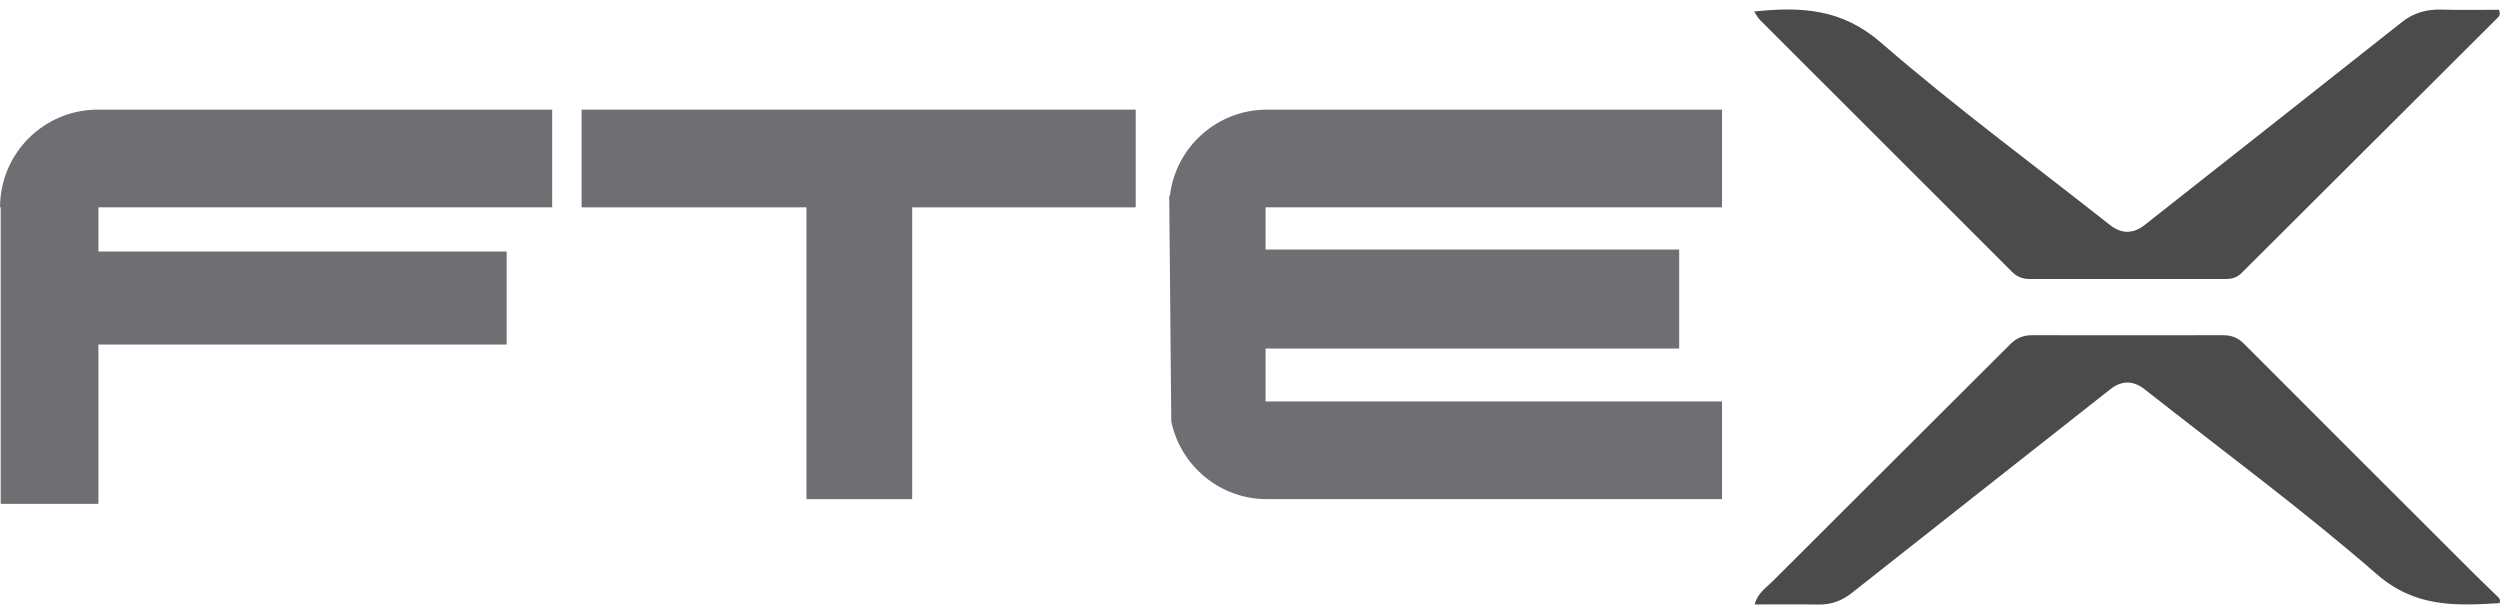
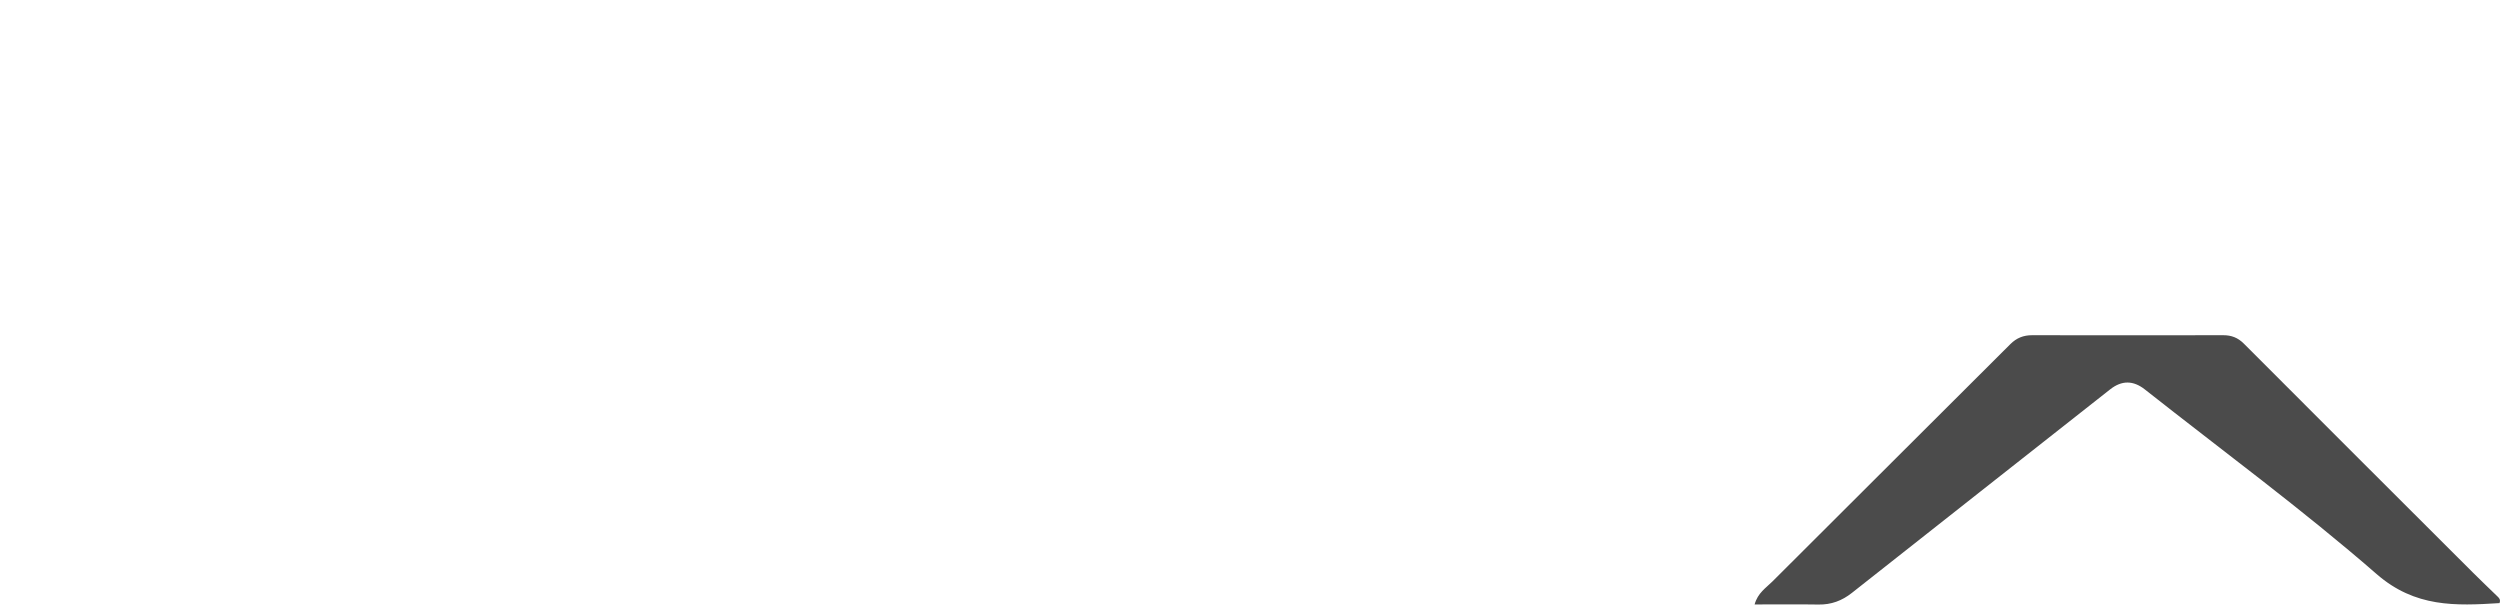
<svg xmlns="http://www.w3.org/2000/svg" width="228" height="56" viewBox="0 0 228 56" fill="none">
-   <path d="M157.048 18.91V9.999H115.544C110.974 9.999 107.207 13.44 106.693 17.872H106.633L106.821 38.442C107.666 42.485 111.25 45.522 115.544 45.522H157.048V36.611H115.422V31.789H153.141V22.755H115.422V18.91H157.048Z" fill="#6E6E73" />
-   <path d="M53.041 18.91H73.549V45.522H83.192V18.91H103.578V9.999H53.041V18.91Z" fill="#6E6E73" />
-   <path d="M0.004 18.91H0.065V45.95H8.976V31.423H46.207V22.939H8.976V18.91H50.358V9.999H8.915C3.994 9.999 0.004 13.989 0.004 18.91Z" fill="#6E6E73" />
  <path d="M227.956 55.004C223.949 55.254 220.263 55.415 216.747 52.355C209.961 46.448 202.686 41.102 195.616 35.521C194.559 34.687 193.513 34.671 192.447 35.51C184.596 41.697 176.737 47.874 168.894 54.071C167.985 54.789 167.009 55.152 165.849 55.134C163.938 55.104 162.026 55.126 160.02 55.126C160.31 54.071 161.06 53.615 161.633 53.042C168.864 45.816 176.112 38.608 183.345 31.384C183.91 30.82 184.541 30.57 185.33 30.571C191.14 30.582 196.949 30.582 202.759 30.571C203.506 30.57 204.099 30.797 204.638 31.338C211.59 38.304 218.557 45.257 225.522 52.21C226.249 52.936 226.994 53.642 227.731 54.358C227.896 54.517 228.085 54.666 227.956 55.004Z" fill="#4B4B4B" />
-   <path d="M159.975 1.052C164.269 0.59 167.985 0.796 171.533 3.877C178.24 9.701 185.418 14.984 192.397 20.495C193.471 21.343 194.519 21.364 195.607 20.506C203.425 14.34 211.258 8.191 219.063 2.008C220.165 1.135 221.351 0.836 222.717 0.877C224.472 0.93 226.229 0.89 227.904 0.89C228.099 1.372 227.879 1.526 227.705 1.698C219.939 9.438 212.173 17.177 204.409 24.919C204.017 25.309 203.554 25.444 203.014 25.443C197.034 25.437 191.055 25.437 185.076 25.443C184.448 25.444 183.933 25.229 183.493 24.788C175.831 17.132 168.167 9.478 160.508 1.818C160.317 1.627 160.193 1.37 159.975 1.053L159.975 1.052Z" fill="#4B4B4B" />
</svg>